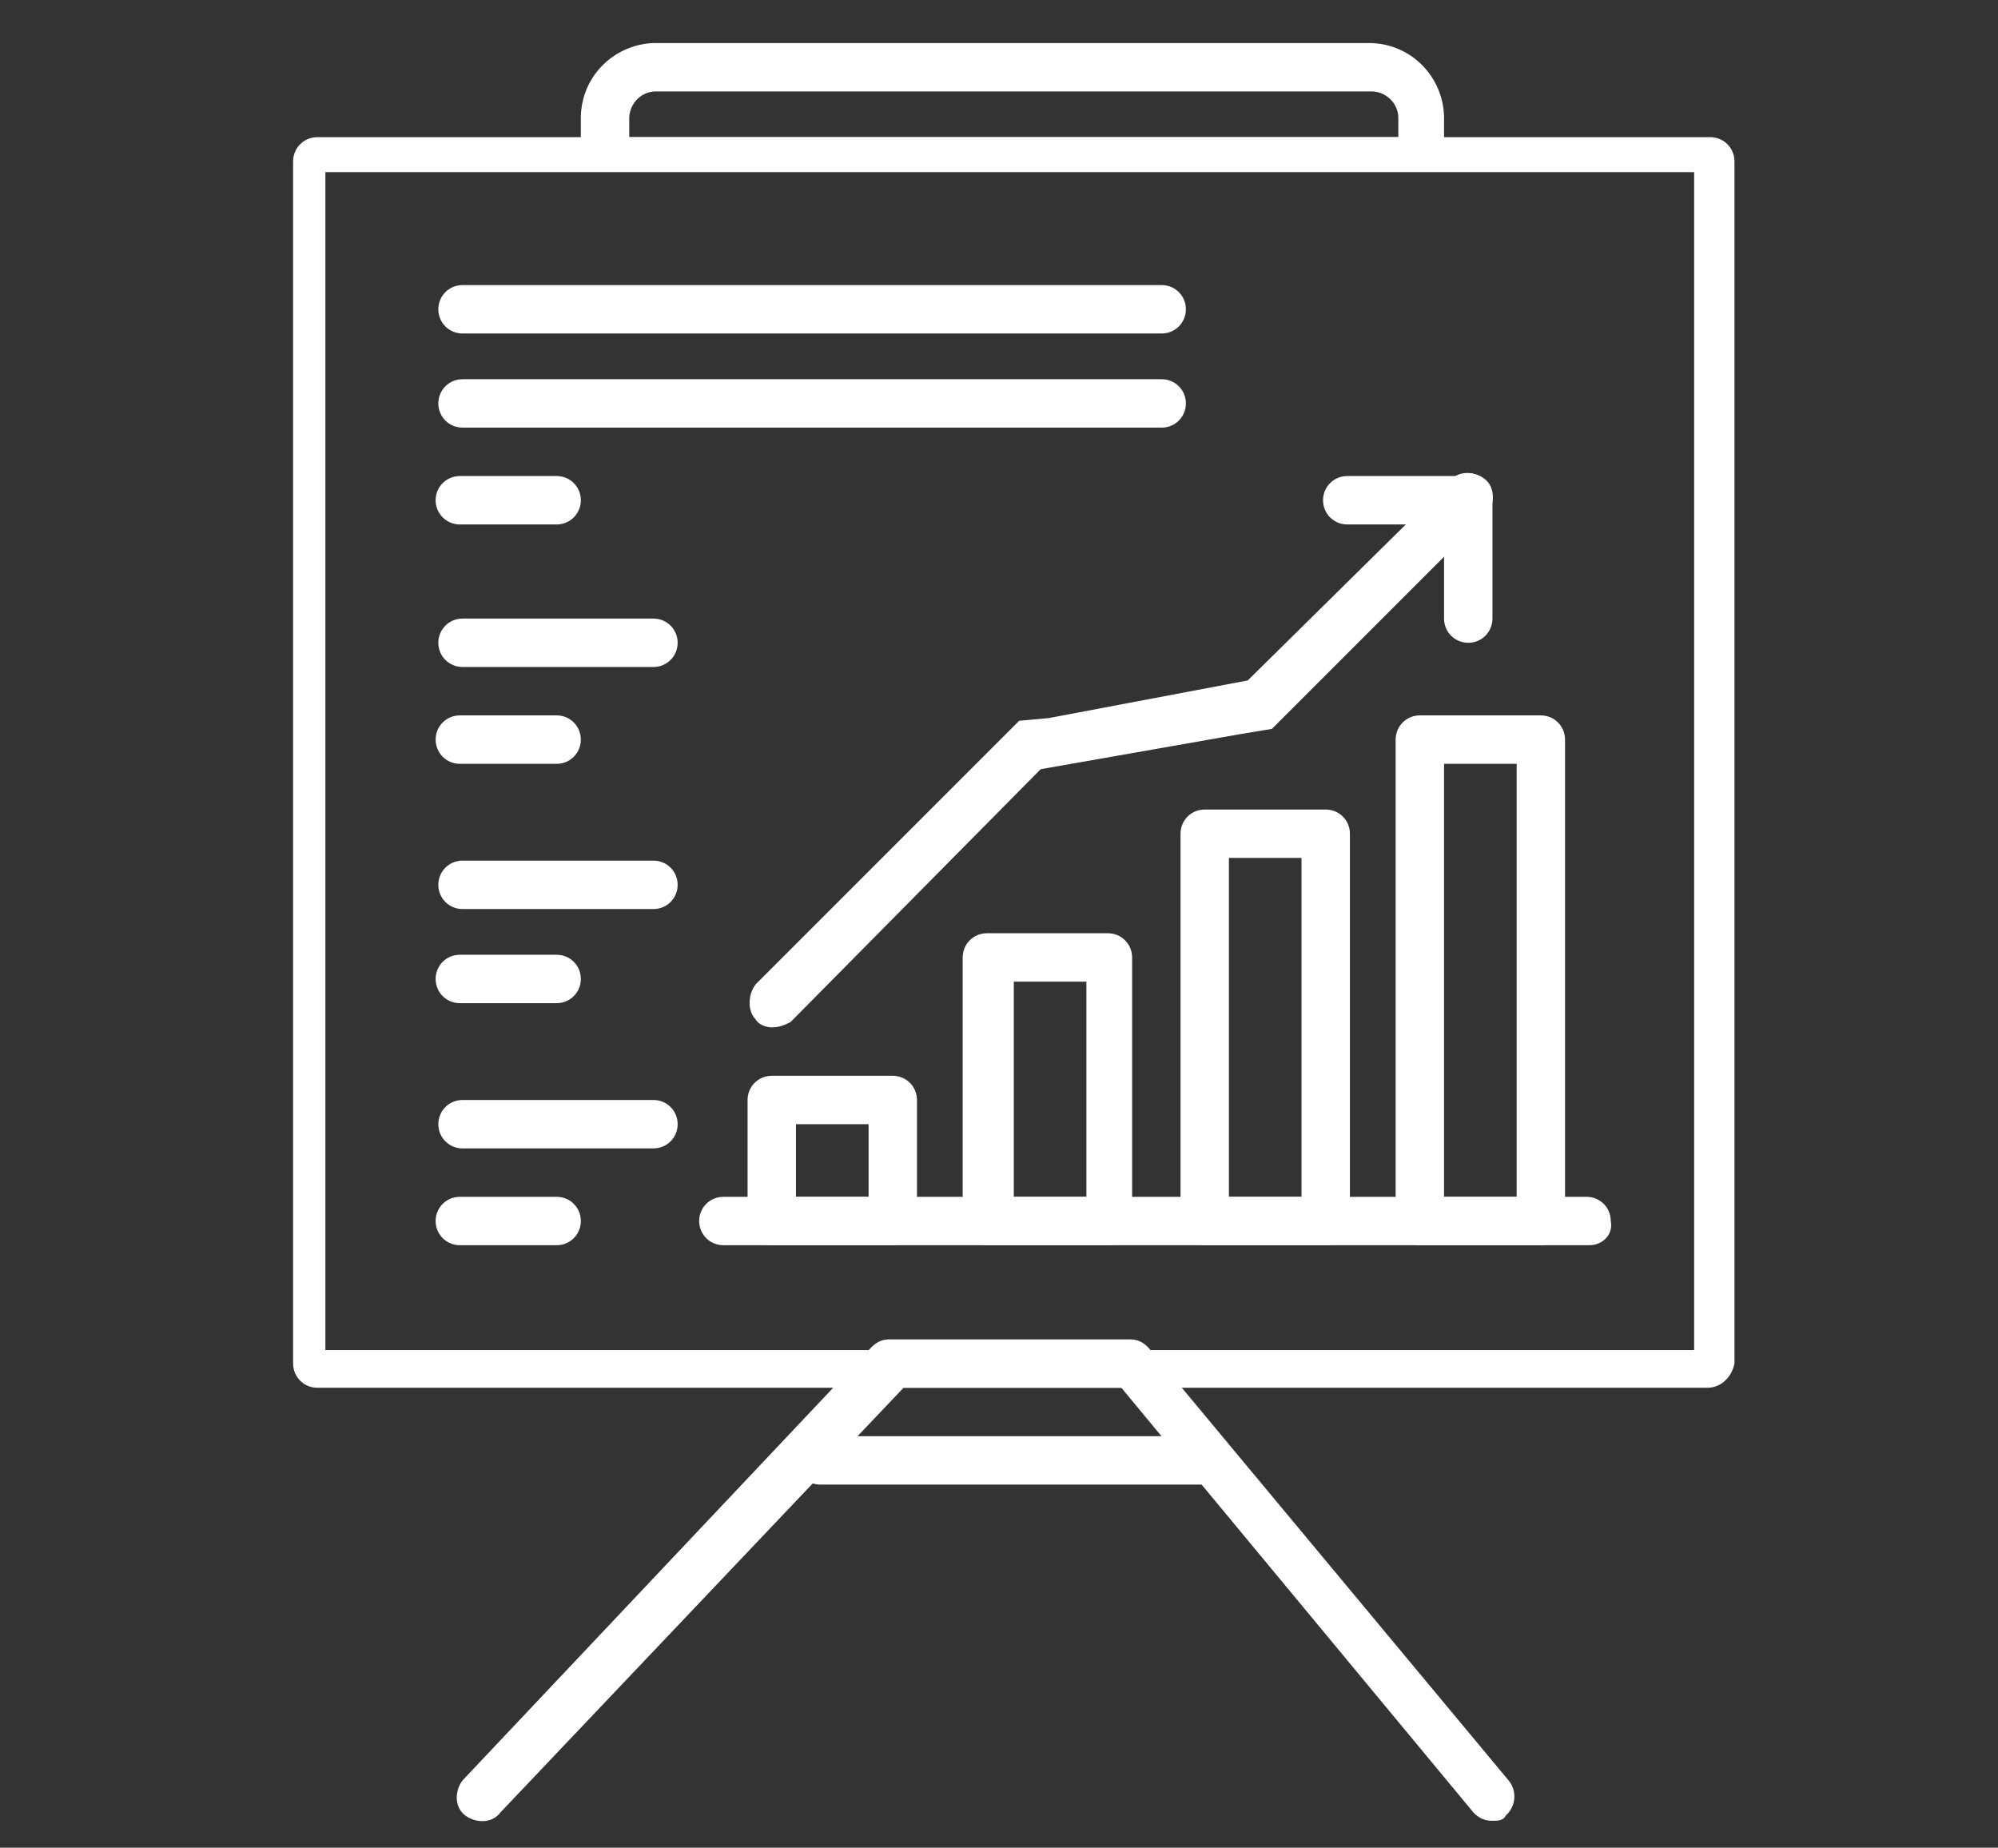
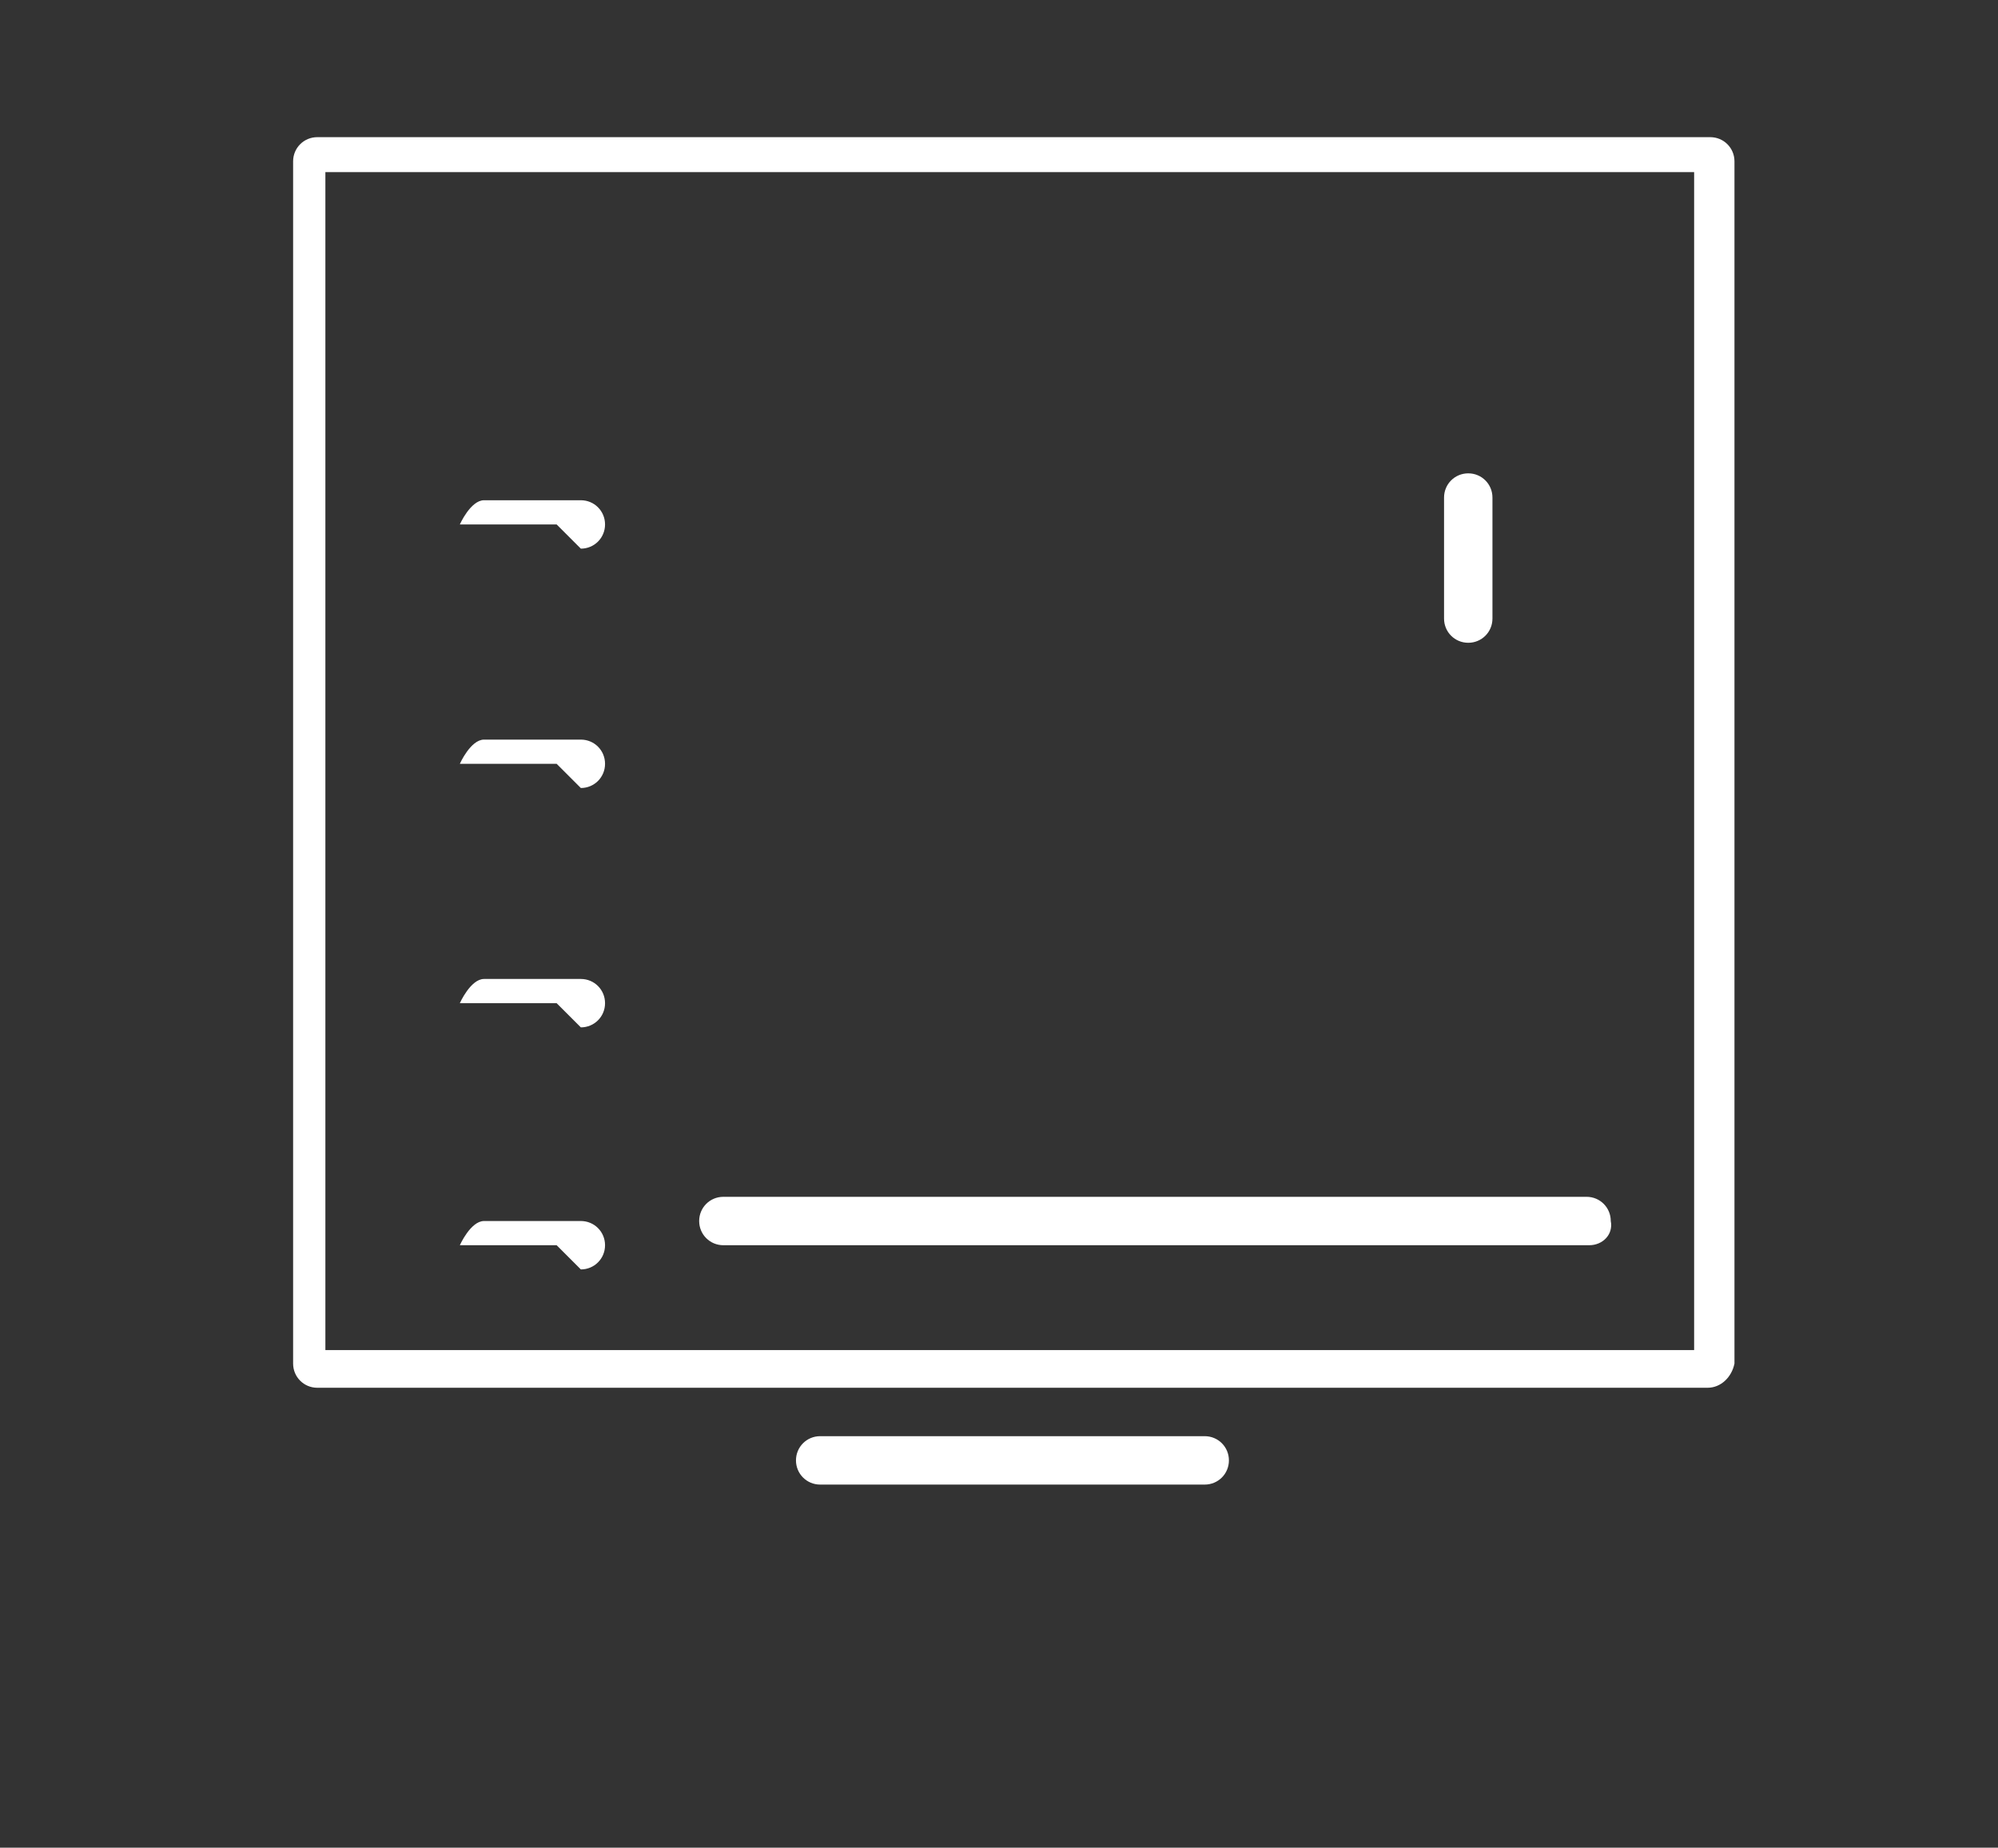
<svg xmlns="http://www.w3.org/2000/svg" xmlns:xlink="http://www.w3.org/1999/xlink" viewBox="0 0 74.3 68.7">
  <rect x="0" y="0" width="74.3" height="68.7" fill="#333333" stroke="none" />
  <g fill="#fff">
-     <path d="M57.3 46.3h-4.5c-.5 0-.9-.4-.9-.9V27.5c0-.5.4-.9.9-.9h4.5c.5 0 .9.4.9.9v17.9c0 .5-.4.9-.9.9zm-3.6-1.8h2.7V28.4h-2.7v16.1zm-4.4 1.8h-4.5c-.5 0-.9-.4-.9-.9V31c0-.5.4-.9.9-.9h4.5c.5 0 .9.4.9.9v14.3c0 .6-.4 1-.9 1zm-3.6-1.8h2.7V31.9h-2.7v12.6zm-12.5 1.8h-4.5c-.5 0-.9-.4-.9-.9v-4.5c0-.5.4-.9.9-.9h4.5c.5 0 .9.4.9.9v4.5c0 .5-.4.9-.9.9zm-3.6-1.8h2.7v-2.7h-2.7v2.7zm11.6 1.8h-4.5c-.5 0-.9-.4-.9-.9v-9.8c0-.5.4-.9.9-.9h4.5c.5 0 .9.4.9.9v9.8c0 .5-.4.9-.9.9zm-3.5-1.8h2.7v-8h-2.7v8zm-9-6.3c-.2 0-.5-.1-.6-.3-.3-.3-.3-.9 0-1.3l9.8-9.8 1.1-.1 7.4-1.4 7.5-7.4c.3-.4.9-.4 1.3-.1s.4.9.1 1.3l-8 8-1.2.2-7.4 1.3-9.3 9.4c-.2.1-.4.2-.7.2zm0 0" />
-     <path d="M54.6 19.5h-4.5c-.5 0-.9-.4-.9-.9s.4-.9.9-.9h4.5c.5 0 .9.4.9.9s-.4.9-.9.9zm0 0" />
    <path d="M54.6 23.9c-.5 0-.9-.4-.9-.9v-4.5c0-.5.4-.9.9-.9s.9.4.9.9V23c0 .5-.4.9-.9.9zm0 0" />
    <use xlink:href="#B" />
    <use xlink:href="#C" />
    <use xlink:href="#B" y="-8.9" />
    <use xlink:href="#C" y="-9" />
    <use xlink:href="#B" y="-17.9" />
    <use xlink:href="#C" y="-17.9" />
-     <path d="M43.2 15.9h-26c-.5 0-.9-.4-.9-.9s.4-.9.9-.9h26c.5 0 .9.4.9.9s-.4.9-.9.9zm0-3.5h-26c-.5 0-.9-.4-.9-.9s.4-.9.9-.9h26c.5 0 .9.4.9.9s-.4.9-.9.9zm0 0" />
    <use xlink:href="#C" y="-26.8" />
    <path d="M63.5 51.6H11.8c-.5 0-.9-.4-.9-.9V6c0-.5.4-.9.9-.9h51.8c.5 0 .9.4.9.9v44.7c-.1.5-.5.9-1 .9zm-51.4-1.4H63V6.4H12.1v43.8zm.6-.4" />
-     <path d="M52.8 6H22.5c-.5 0-.9-.4-.9-.9v-.7c0-1.6 1.3-2.8 2.8-2.8h26.5c1.6 0 2.8 1.3 2.8 2.8v.8c0 .4-.4.8-.9.8zm-29.4-.9H52v-.7c0-.6-.5-1-1-1H24.4c-.6 0-1 .5-1 1v.7zm32.1 62.6c-.3 0-.5-.1-.7-.3L41.7 51.6h-8.1l-15 15.8c-.3.4-.9.4-1.3.1s-.4-.9-.1-1.3l15.2-16.1c.2-.2.4-.3.7-.3H42c.3 0 .5.1.7.3l13.4 16.1a.94.94 0 0 1-.1 1.3c-.1.2-.3.2-.5.2zm0 0" />
    <path d="M44.8 55.2H30.5c-.5 0-.9-.4-.9-.9s.4-.9.9-.9h14.3c.5 0 .9.4.9.9s-.4.9-.9.9zm14.3-8.9H26.9c-.5 0-.9-.4-.9-.9s.4-.9.9-.9H59c.5 0 .9.4.9.9.1.5-.3.9-.8.9zm0 0" />
  </g>
  <defs>
-     <path id="B" d="M24.3 42.7h-7.1c-.5 0-.9-.4-.9-.9s.4-.9.9-.9h7.1c.5 0 .9.4.9.9s-.4.9-.9.9zm0 0" />
-     <path id="C" d="M20.7 46.3h-3.6c-.5 0-.9-.4-.9-.9s.4-.9.9-.9h3.6c.5 0 .9.4.9.9s-.4.9-.9.9zm0 0" />
+     <path id="C" d="M20.7 46.3h-3.6s.4-.9.9-.9h3.6c.5 0 .9.4.9.9s-.4.9-.9.9zm0 0" />
  </defs>
</svg>